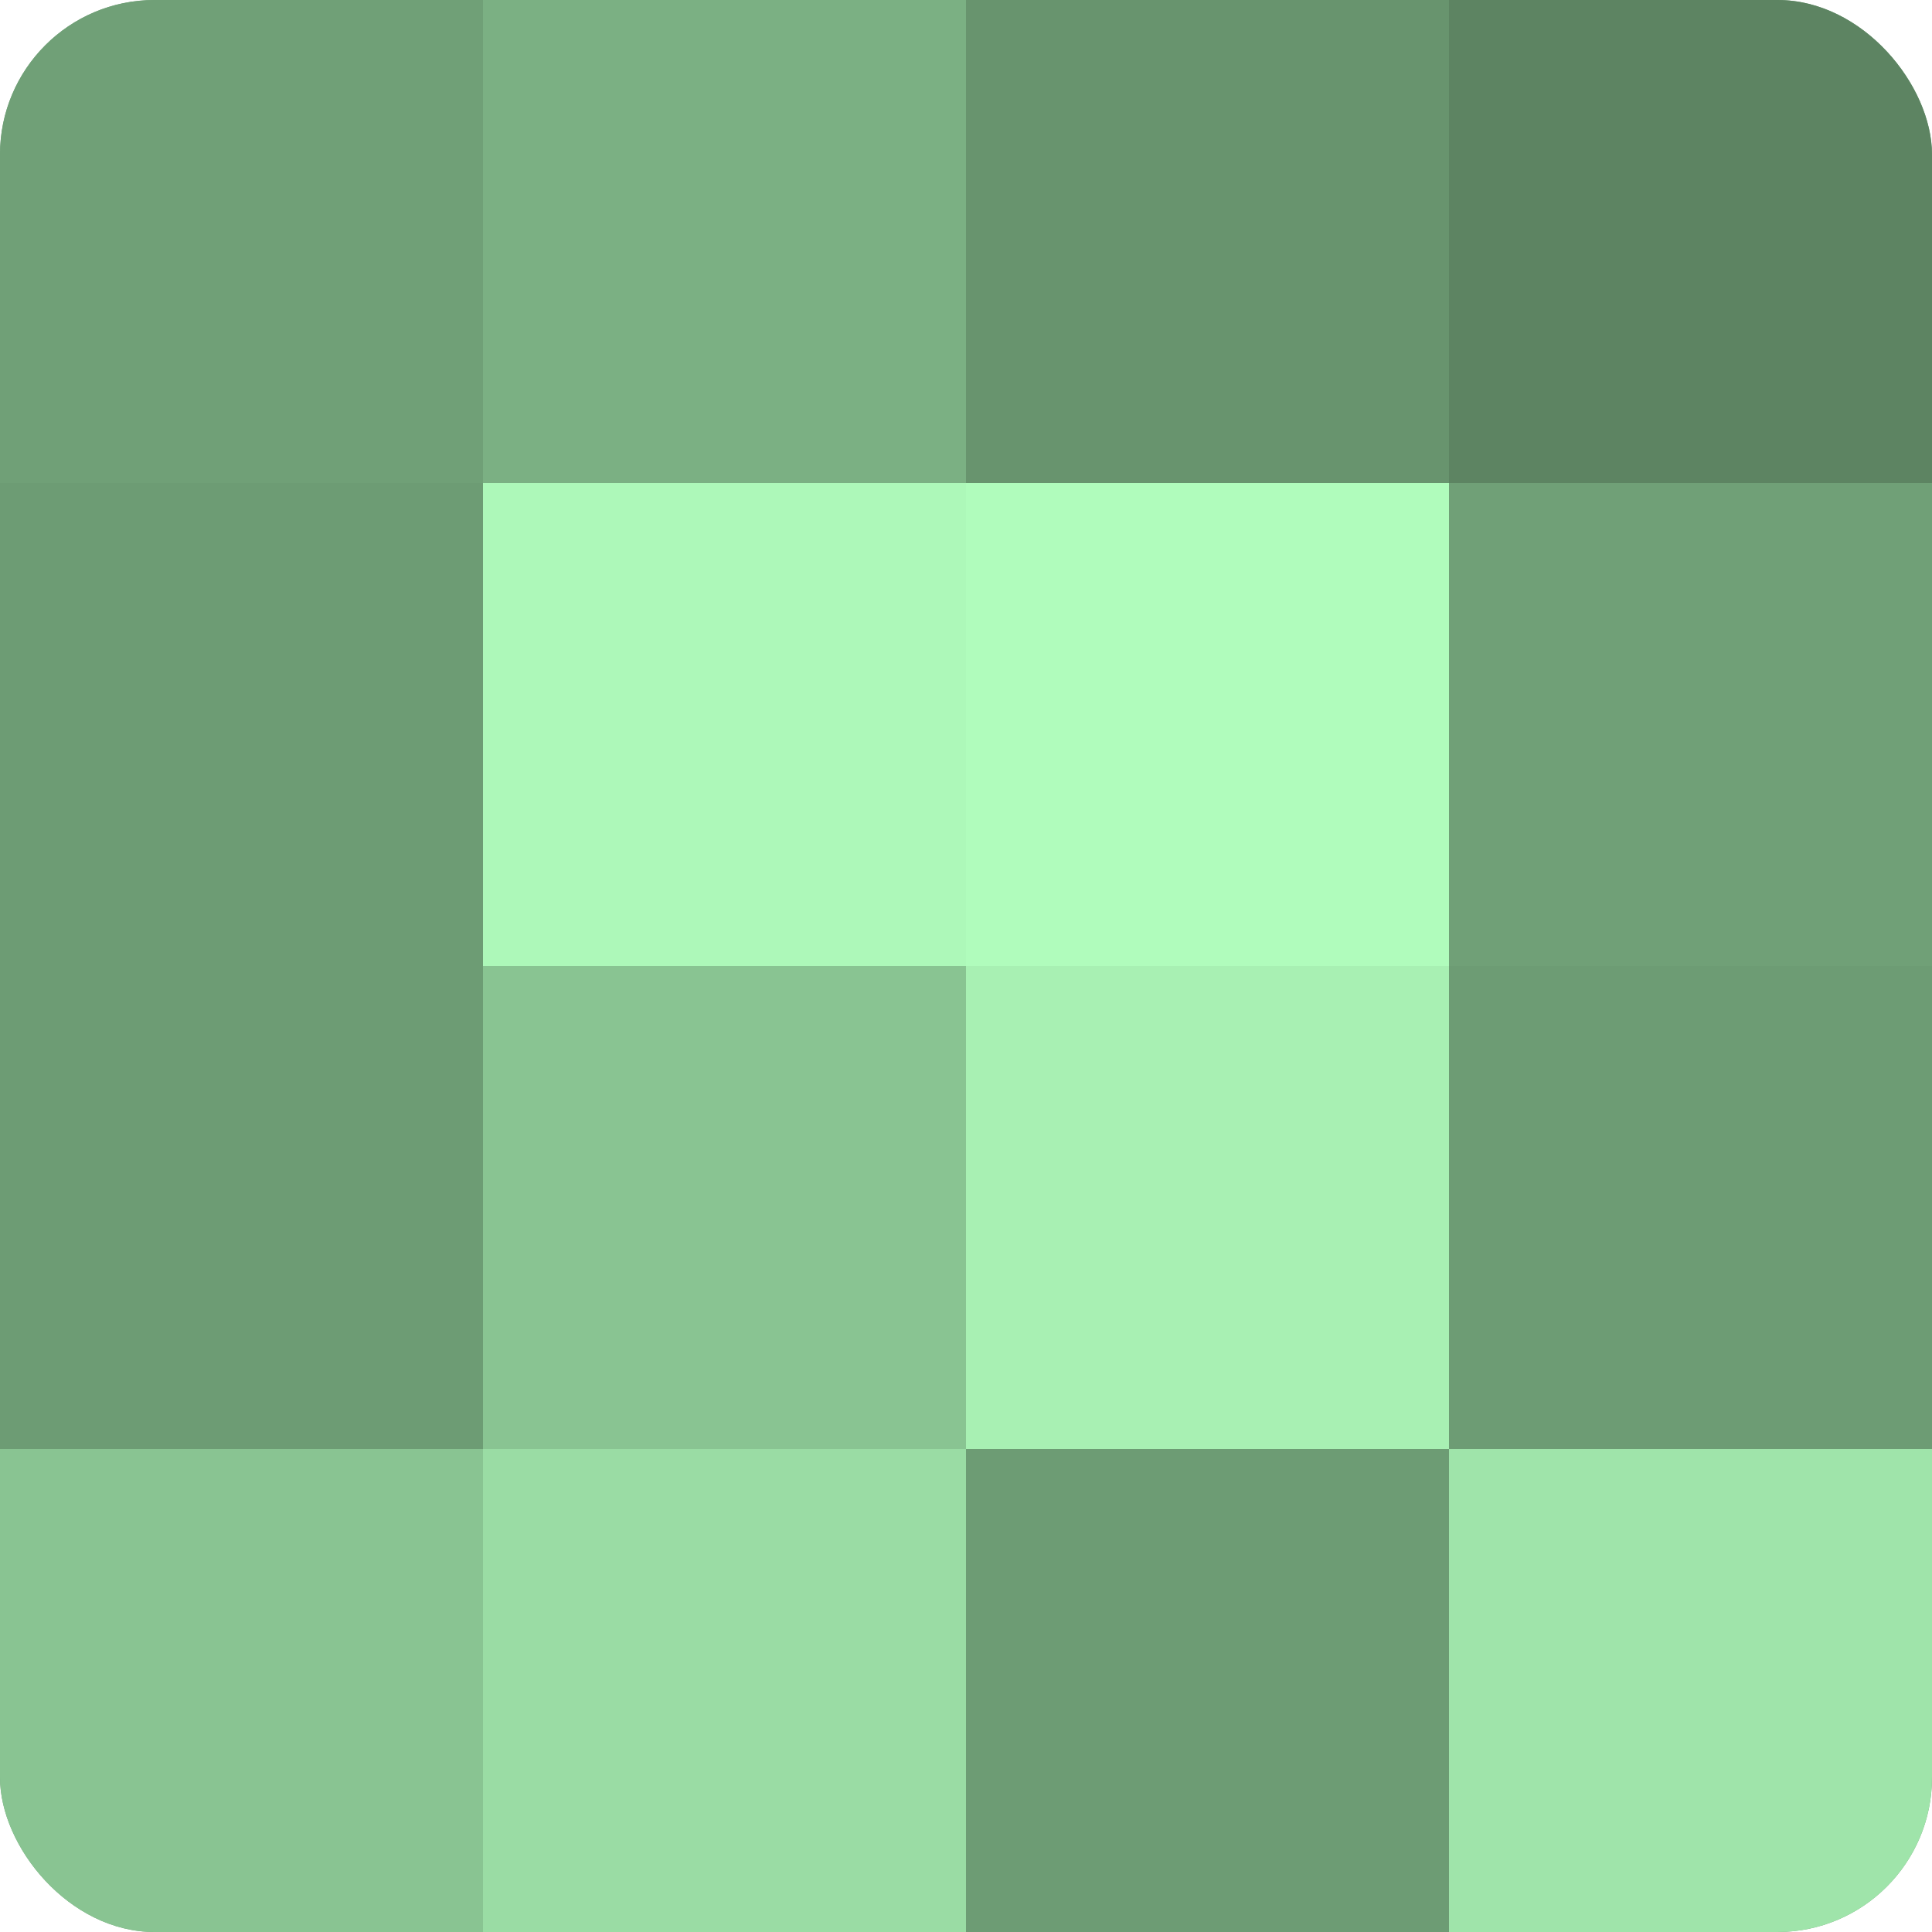
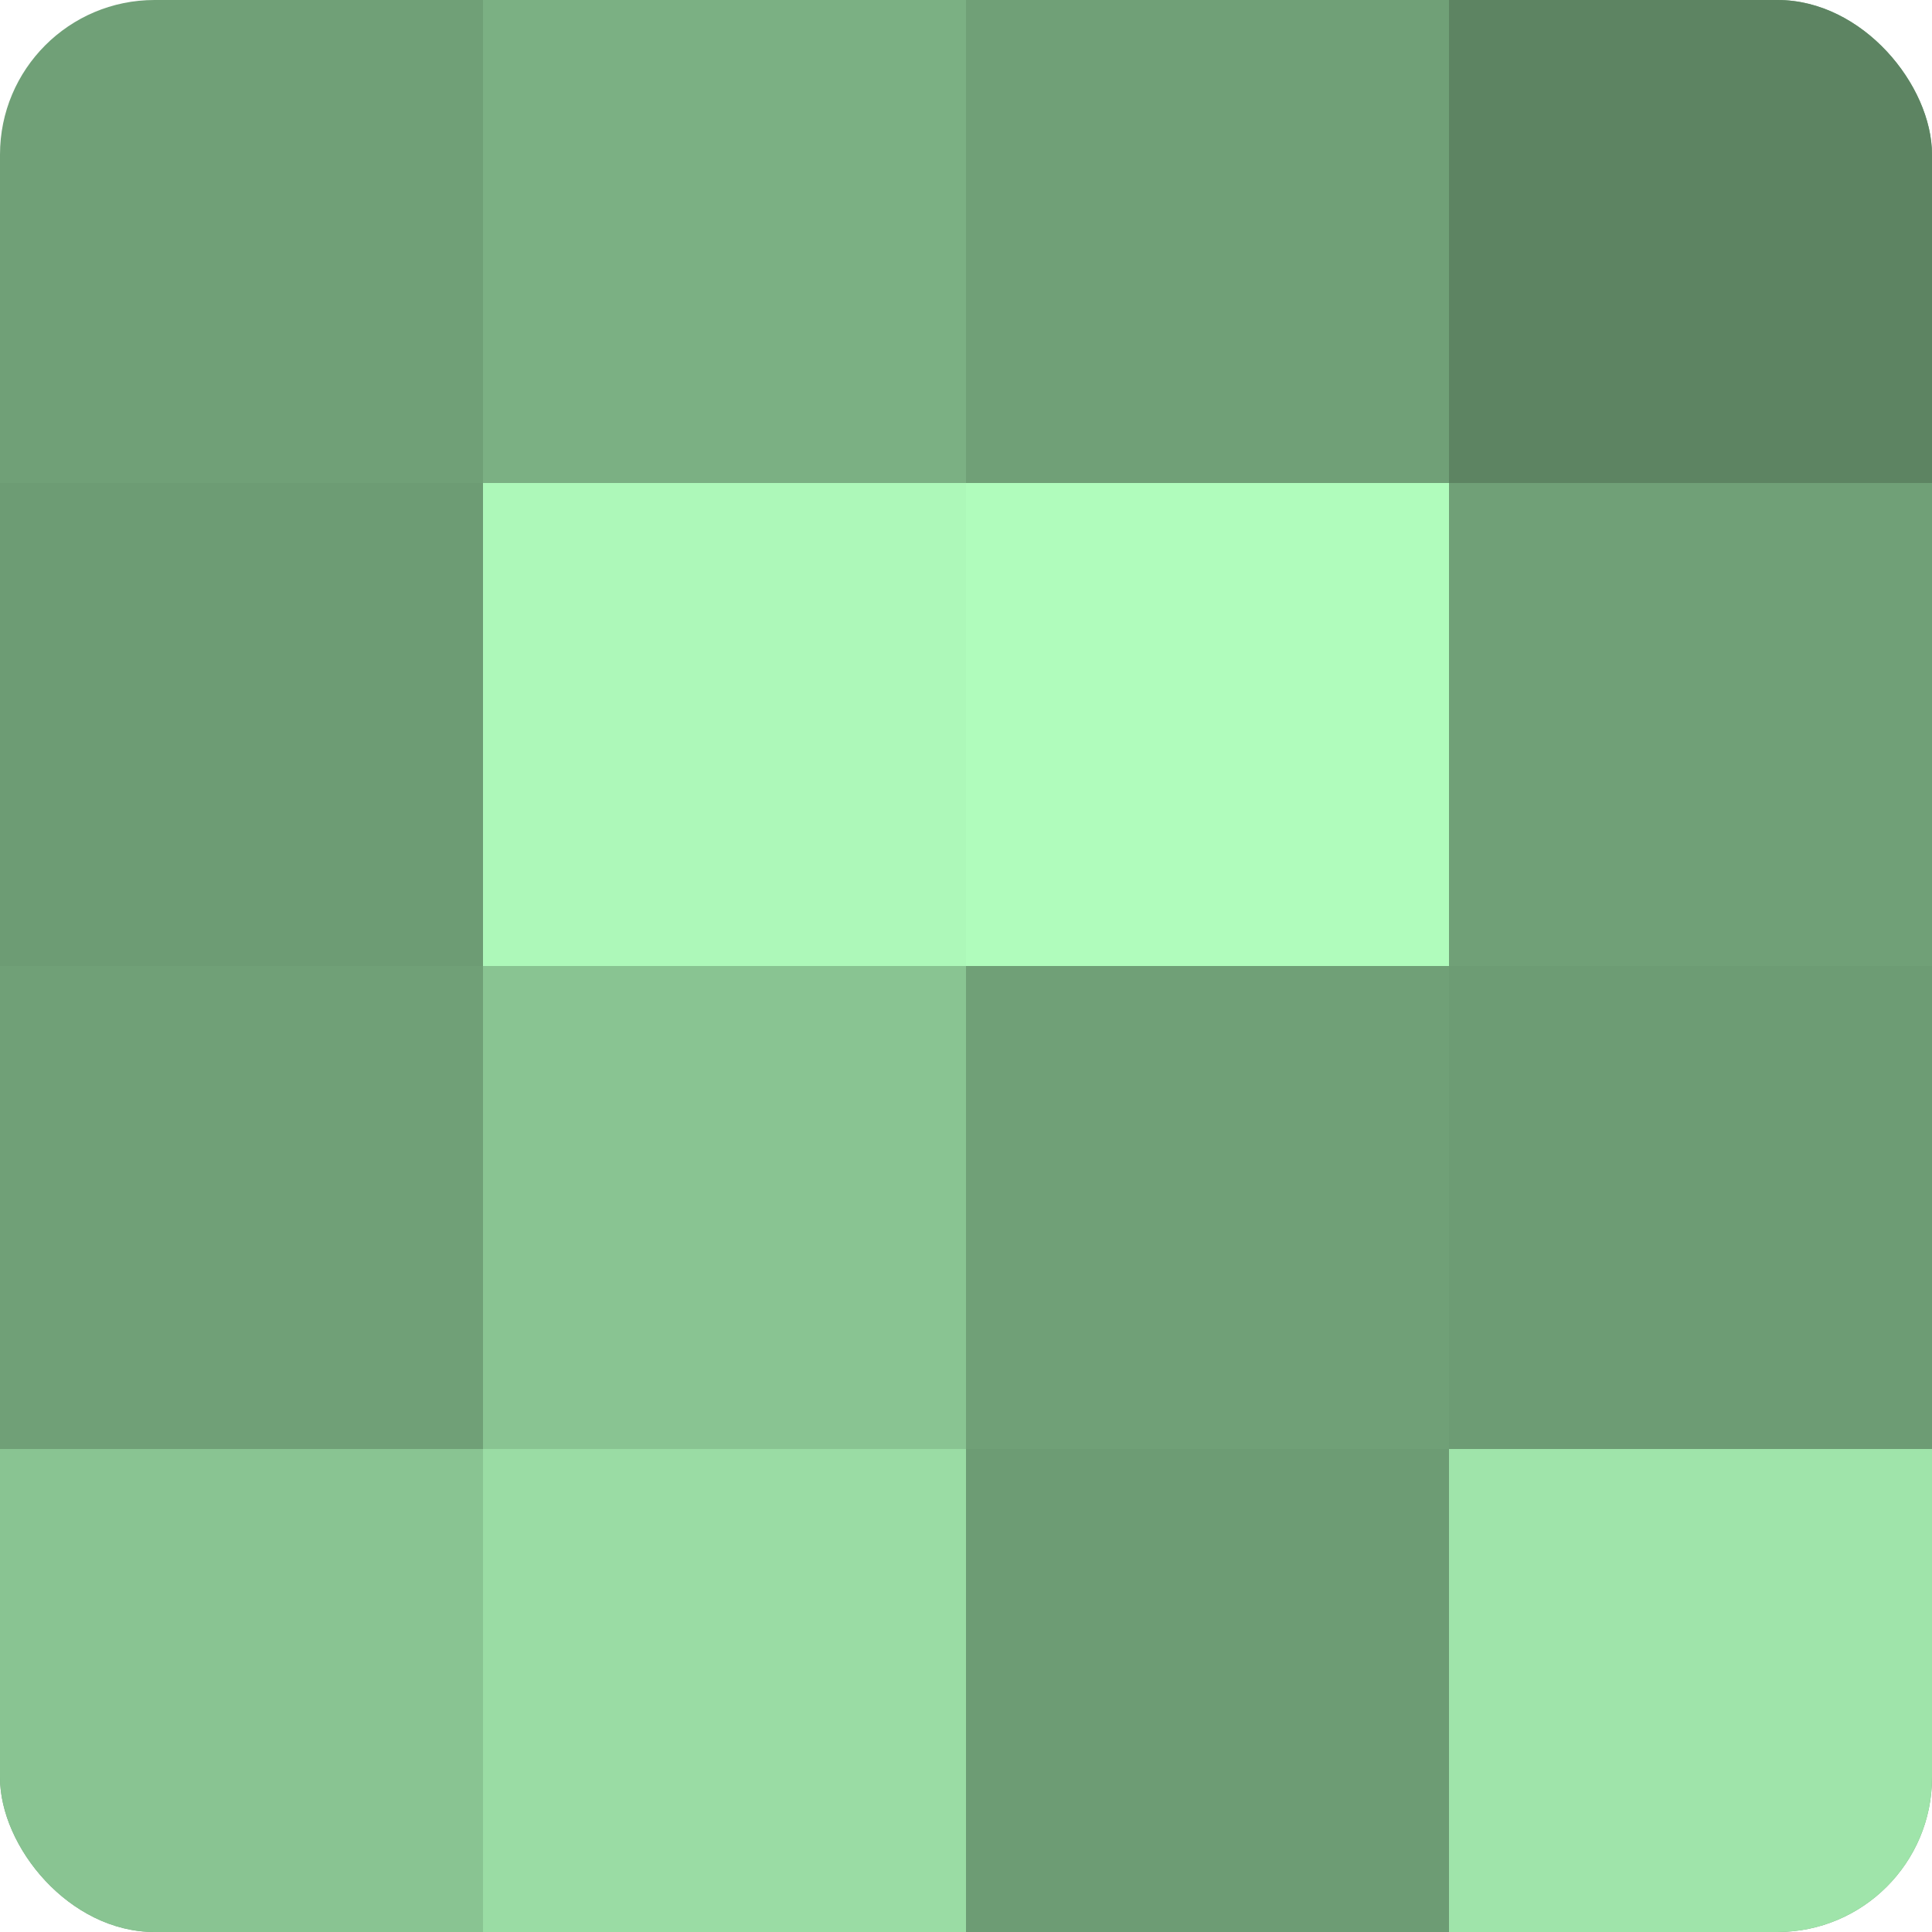
<svg xmlns="http://www.w3.org/2000/svg" width="60" height="60" viewBox="0 0 100 100" preserveAspectRatio="xMidYMid meet">
  <defs>
    <clipPath id="c" width="100" height="100">
      <rect width="100" height="100" rx="8" ry="8" />
    </clipPath>
  </defs>
  <g clip-path="url(#c)">
    <rect width="100" height="100" fill="#70a077" />
-     <rect width="25" height="25" fill="#70a077" />
    <rect y="25" width="25" height="25" fill="#6d9c74" />
-     <rect y="50" width="25" height="25" fill="#6d9c74" />
    <rect y="75" width="25" height="25" fill="#89c492" />
    <rect x="25" width="25" height="25" fill="#7bb083" />
    <rect x="25" y="25" width="25" height="25" fill="#adf8b9" />
    <rect x="25" y="50" width="25" height="25" fill="#89c492" />
    <rect x="25" y="75" width="25" height="25" fill="#9adca4" />
-     <rect x="50" width="25" height="25" fill="#68946e" />
    <rect x="50" y="25" width="25" height="25" fill="#b0fcbc" />
-     <rect x="50" y="50" width="25" height="25" fill="#a8f0b3" />
    <rect x="50" y="75" width="25" height="25" fill="#6d9c74" />
    <rect x="75" width="25" height="25" fill="#5d8462" />
    <rect x="75" y="25" width="25" height="25" fill="#70a077" />
    <rect x="75" y="50" width="25" height="25" fill="#6d9c74" />
    <rect x="75" y="75" width="25" height="25" fill="#9fe4aa" />
  </g>
</svg>